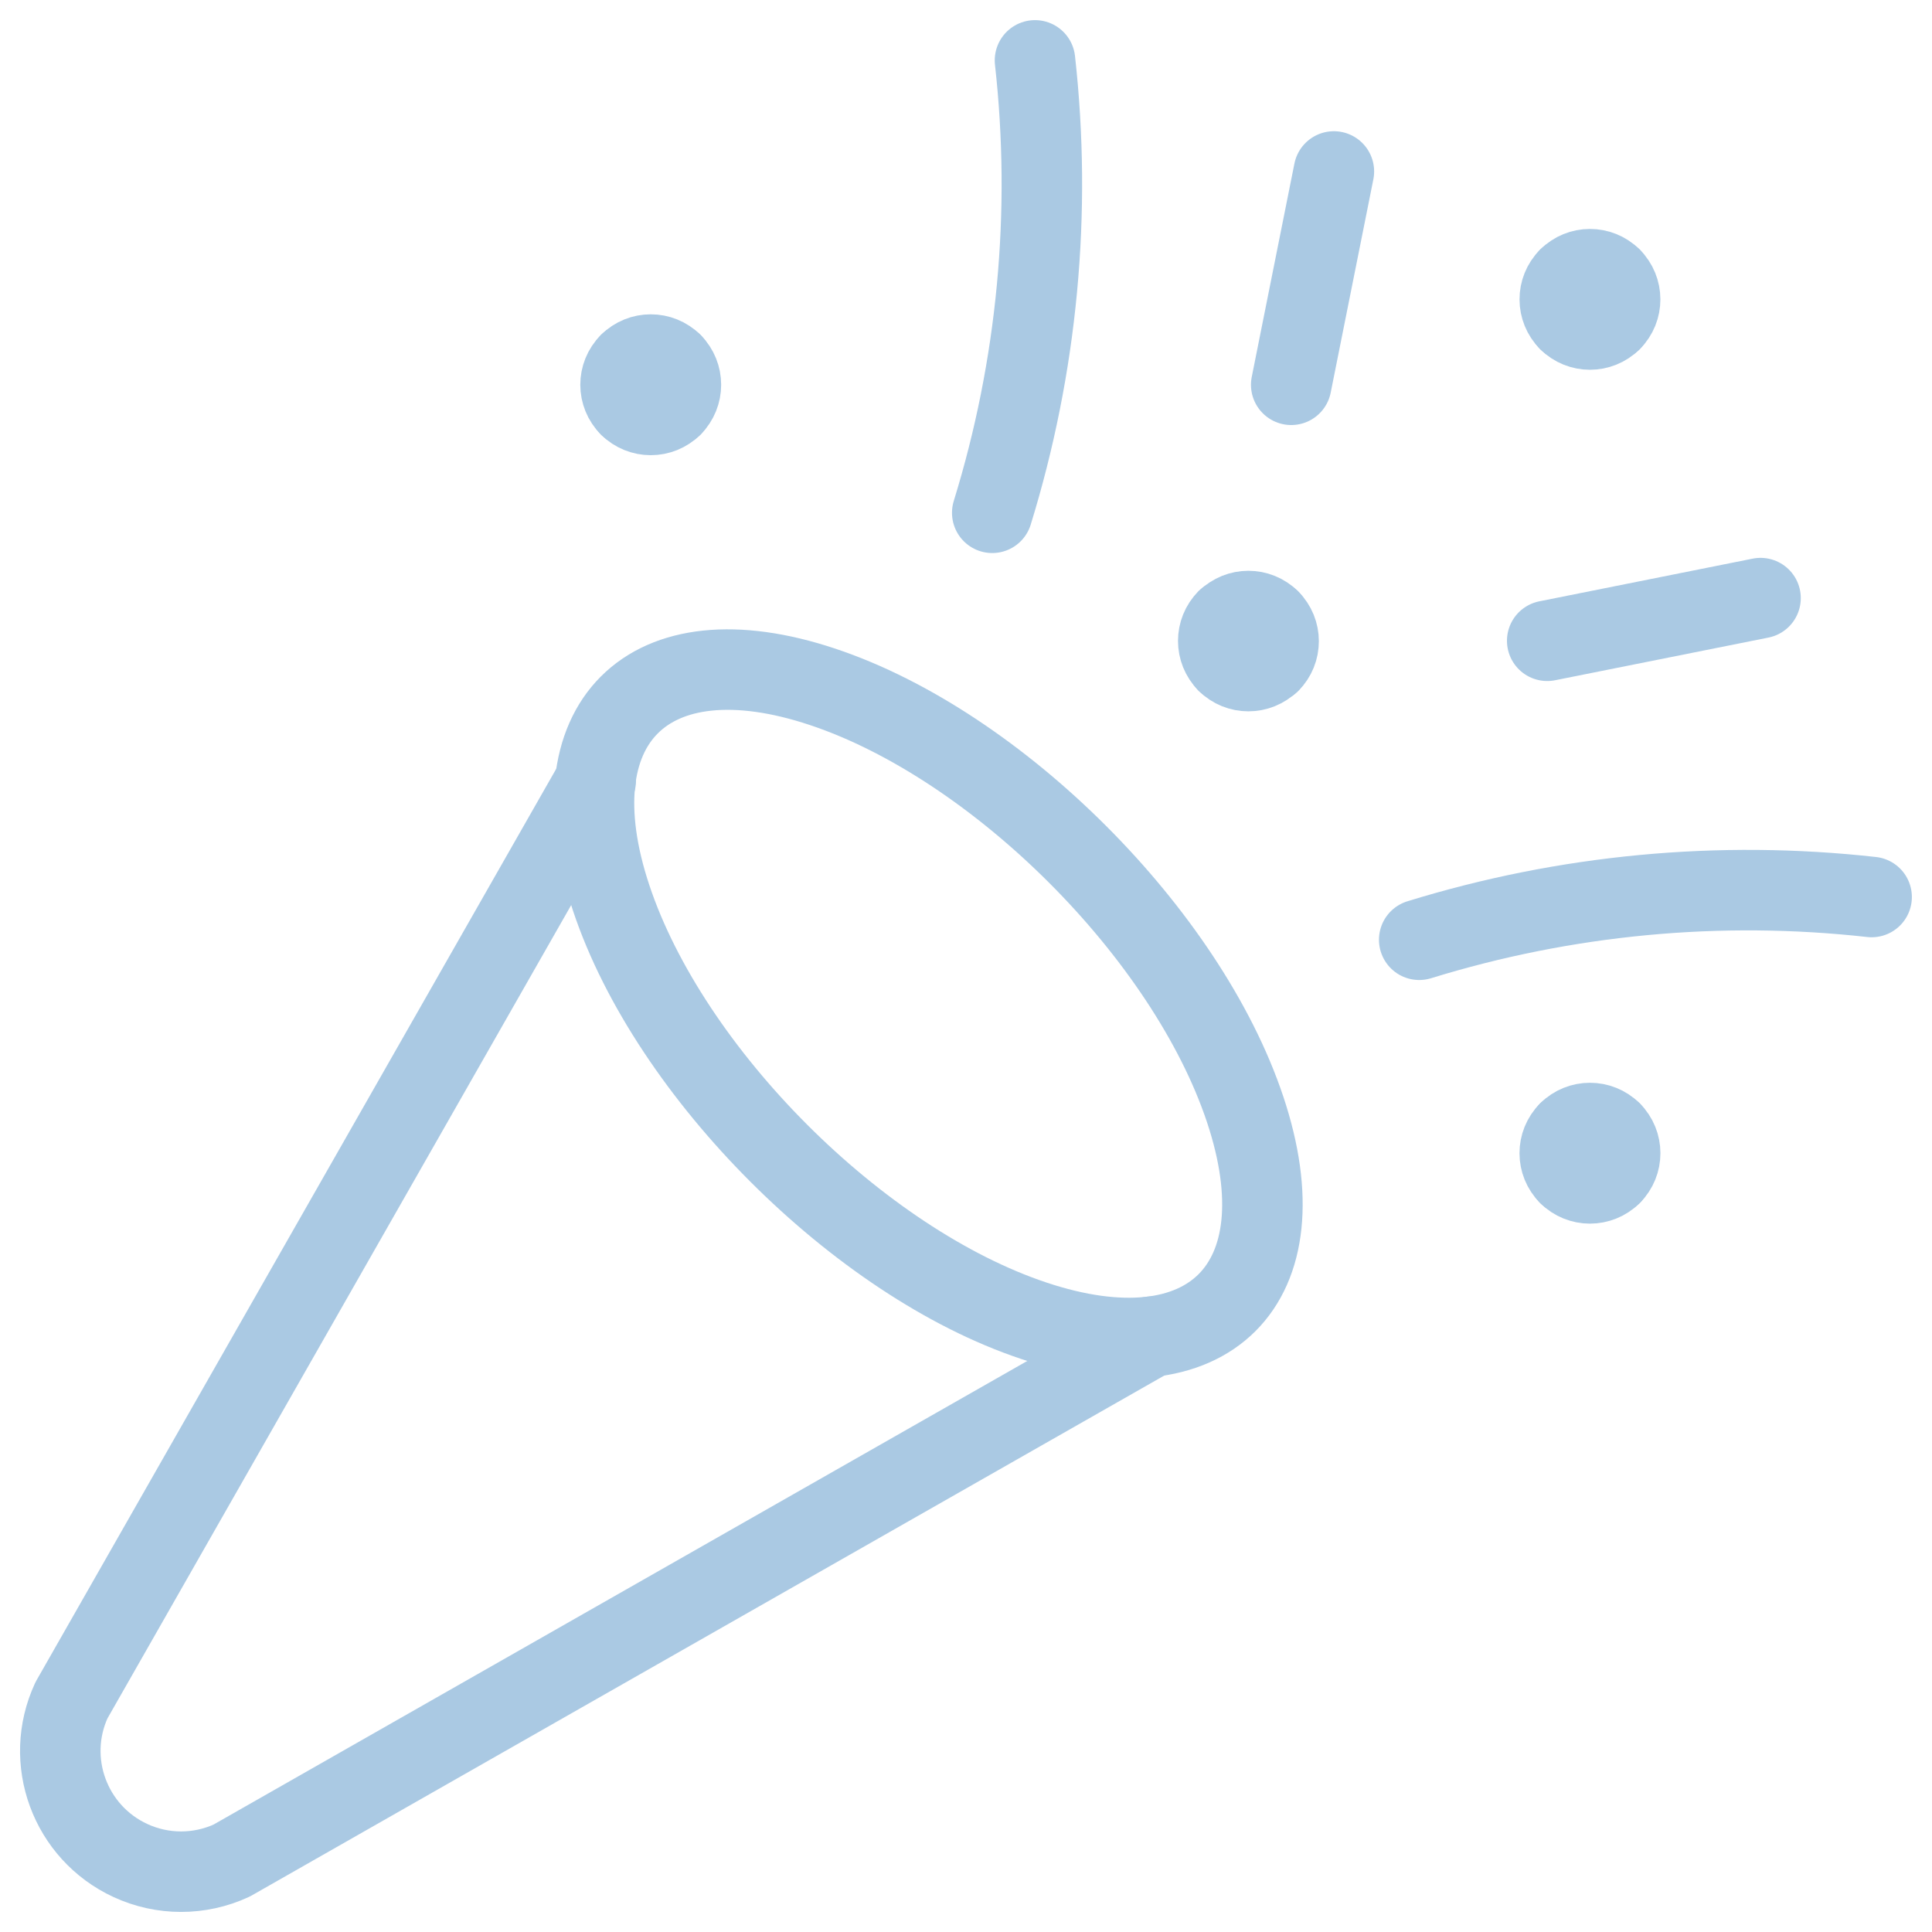
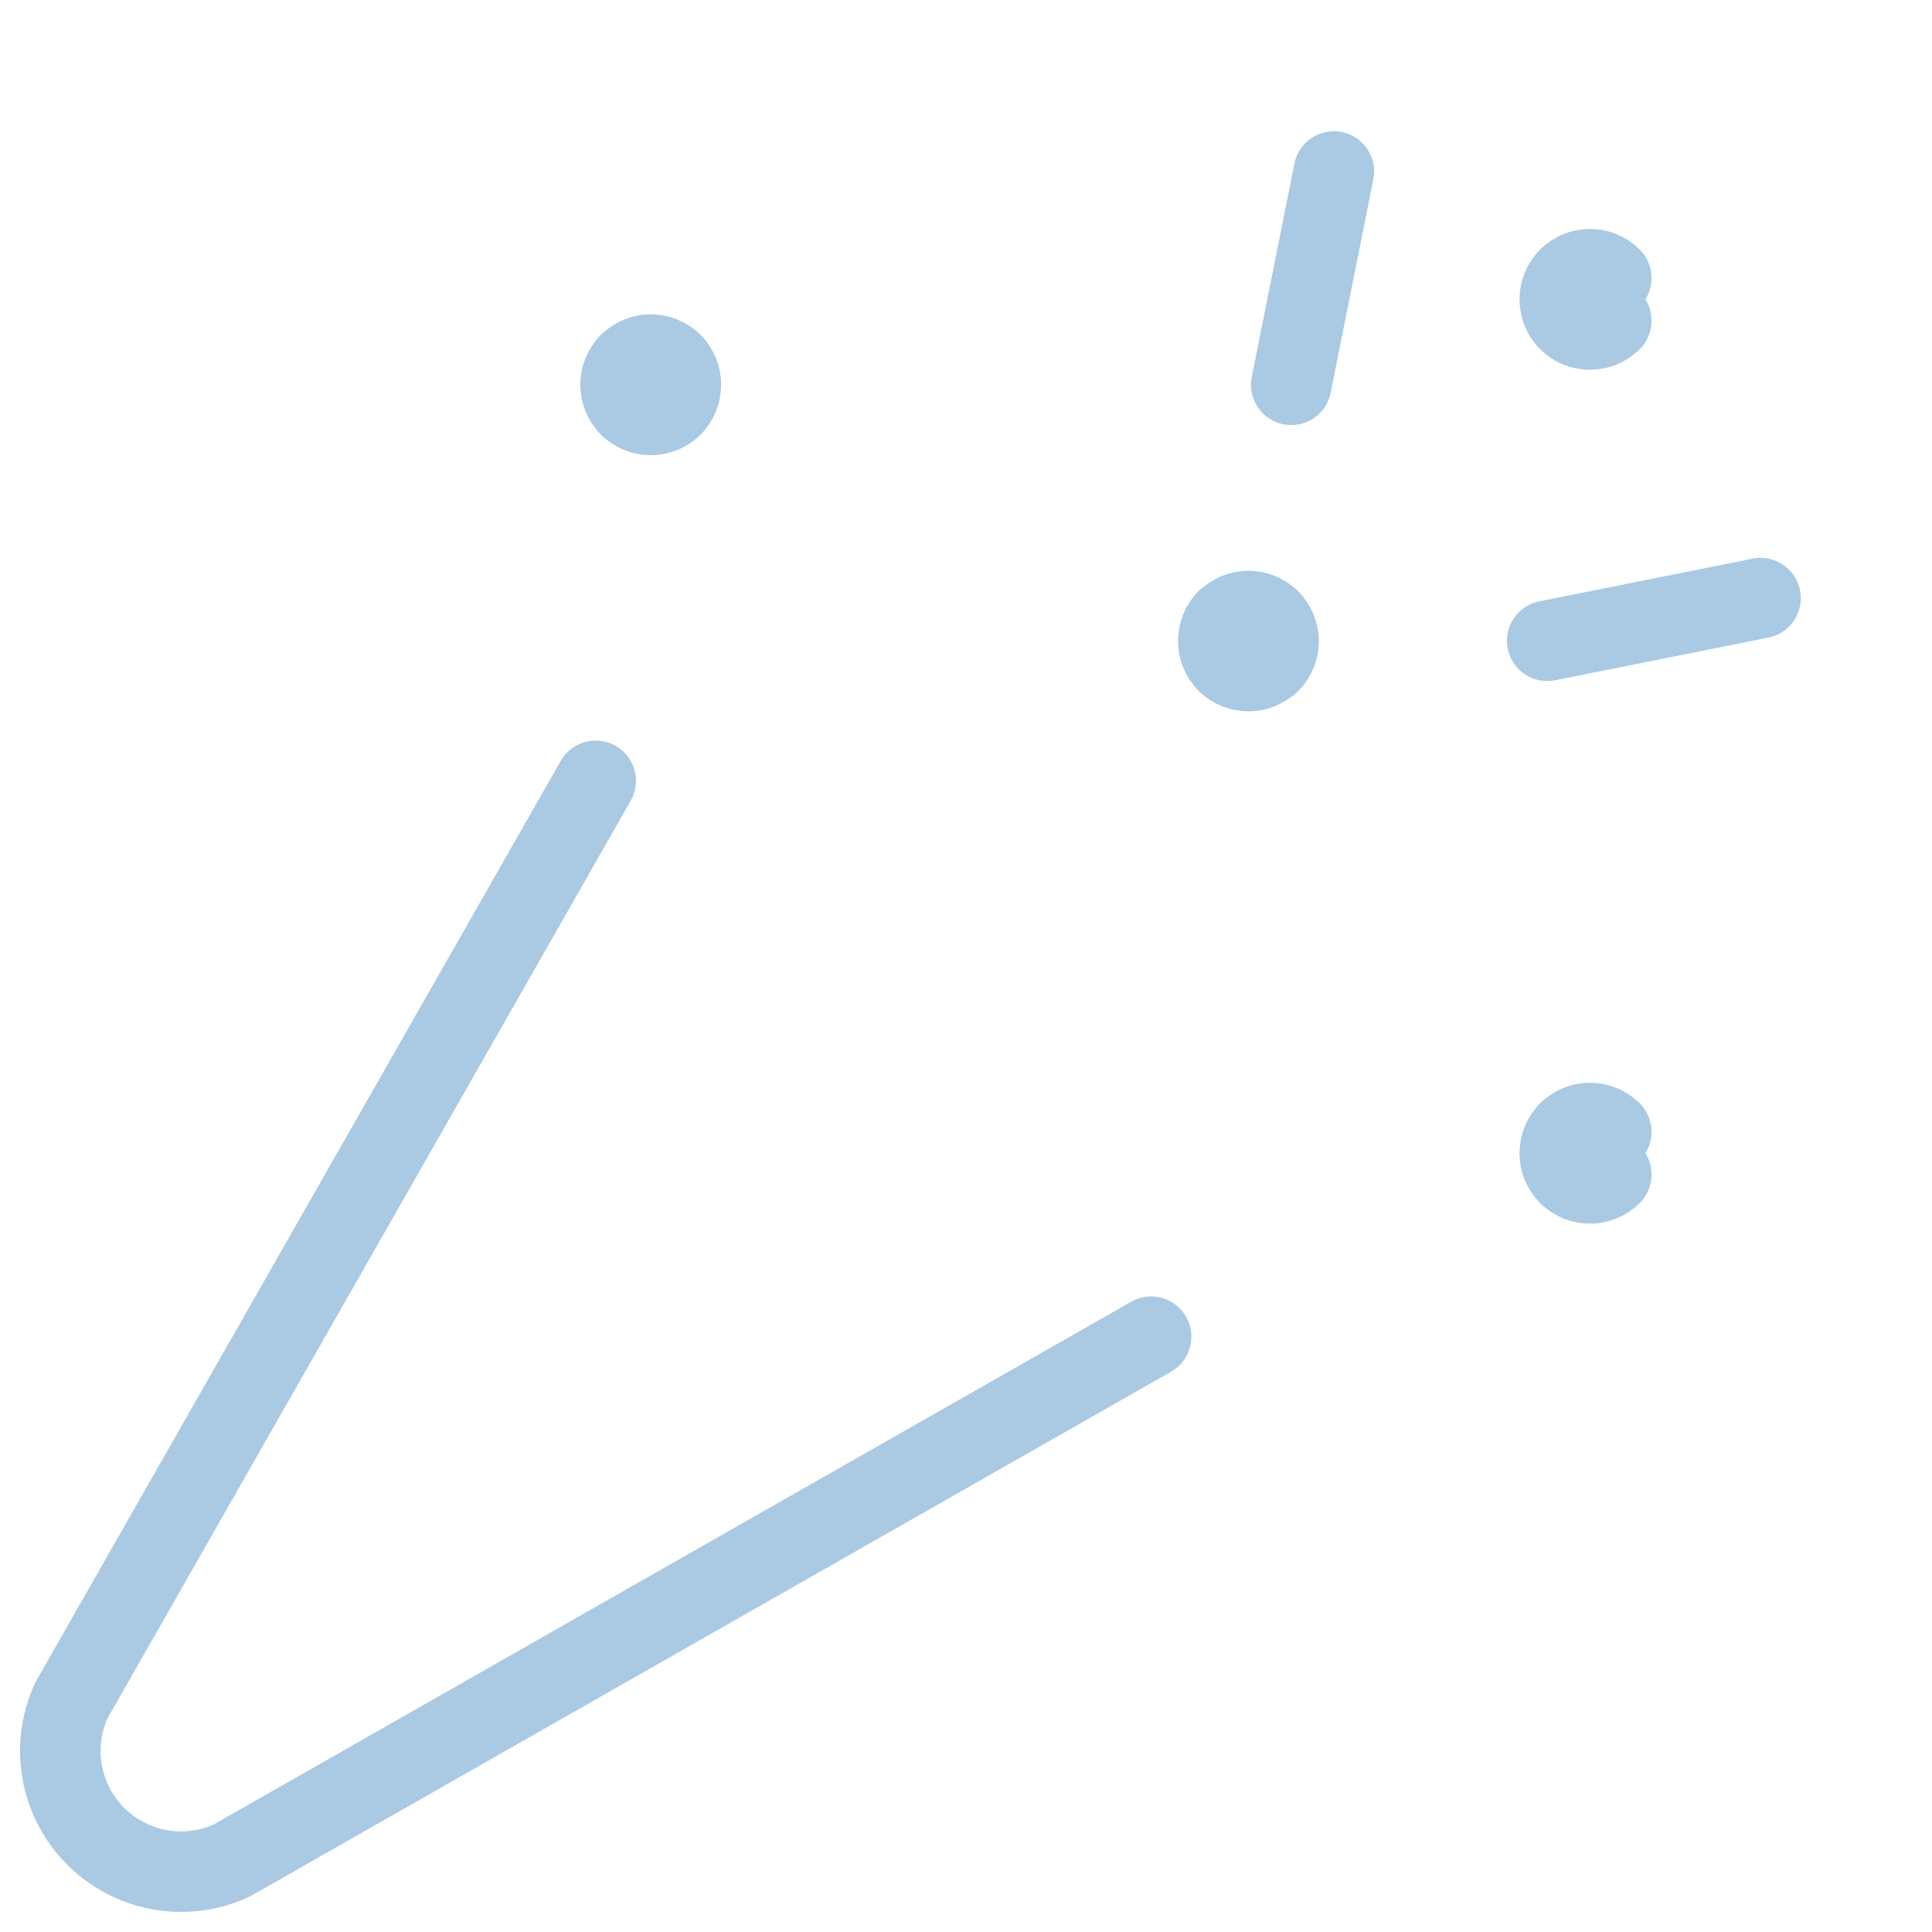
<svg xmlns="http://www.w3.org/2000/svg" width="24" height="24" viewBox="0 0 24 24" fill="none">
-   <path d="M10.218 8.532C12.393 9.257 14.743 11.607 15.468 13.782C16.193 15.956 15.018 17.132 12.843 16.407C10.668 15.682 8.318 13.331 7.593 11.157C6.868 8.982 8.043 7.807 10.218 8.532" stroke="#AAC9E3" stroke-linecap="round" stroke-linejoin="round" />
  <path d="M7.4 9.7L0.888 21.121H0.888C0.54 21.873 0.868 22.764 1.62 23.112C2.019 23.297 2.48 23.297 2.879 23.112L14.3 16.605" stroke="#AAC9E3" stroke-linecap="round" stroke-linejoin="round" />
  <path d="M15.773 7.7V7.7C15.92 7.846 15.92 8.084 15.774 8.23C15.774 8.231 15.773 8.231 15.773 8.231" stroke="#AAC9E3" stroke-linecap="round" stroke-linejoin="round" />
  <path d="M15.243 7.7V7.7C15.389 7.554 15.627 7.554 15.773 7.7" stroke="#AAC9E3" stroke-linecap="round" stroke-linejoin="round" />
  <path d="M15.243 8.227V8.227C15.097 8.08 15.097 7.843 15.243 7.696" stroke="#AAC9E3" stroke-linecap="round" stroke-linejoin="round" />
  <path d="M15.773 8.227V8.227C15.627 8.373 15.389 8.373 15.243 8.227" stroke="#AAC9E3" stroke-linecap="round" stroke-linejoin="round" />
-   <path d="M20.016 3.454V3.454C20.162 3.6 20.163 3.837 20.017 3.983C20.017 3.983 20.016 3.984 20.016 3.984" stroke="#AAC9E3" stroke-linecap="round" stroke-linejoin="round" />
  <path d="M19.486 3.454V3.454C19.632 3.308 19.869 3.307 20.015 3.453C20.015 3.453 20.016 3.454 20.016 3.454" stroke="#AAC9E3" stroke-linecap="round" stroke-linejoin="round" />
  <path d="M19.486 3.984V3.984C19.34 3.838 19.339 3.601 19.485 3.455C19.485 3.455 19.486 3.454 19.486 3.454" stroke="#AAC9E3" stroke-linecap="round" stroke-linejoin="round" />
  <path d="M20.016 3.984V3.984C19.87 4.13 19.632 4.13 19.486 3.984" stroke="#AAC9E3" stroke-linecap="round" stroke-linejoin="round" />
-   <path d="M20.016 14.06V14.06C20.163 14.206 20.163 14.444 20.017 14.59C20.017 14.591 20.016 14.591 20.016 14.591" stroke="#AAC9E3" stroke-linecap="round" stroke-linejoin="round" />
  <path d="M19.486 14.06V14.06C19.632 13.914 19.87 13.914 20.016 14.06" stroke="#AAC9E3" stroke-linecap="round" stroke-linejoin="round" />
-   <path d="M19.486 14.591V14.591C19.339 14.445 19.339 14.207 19.485 14.061C19.486 14.06 19.486 14.06 19.486 14.06" stroke="#AAC9E3" stroke-linecap="round" stroke-linejoin="round" />
+   <path d="M19.486 14.591C19.339 14.445 19.339 14.207 19.485 14.061C19.486 14.06 19.486 14.06 19.486 14.06" stroke="#AAC9E3" stroke-linecap="round" stroke-linejoin="round" />
  <path d="M20.016 14.591V14.591C19.87 14.737 19.632 14.737 19.486 14.591" stroke="#AAC9E3" stroke-linecap="round" stroke-linejoin="round" />
  <path d="M8.349 4.514V4.514C8.495 4.661 8.495 4.898 8.349 5.045" stroke="#AAC9E3" stroke-linecap="round" stroke-linejoin="round" />
  <path d="M7.819 4.514H7.819C7.965 4.368 8.203 4.368 8.349 4.514" stroke="#AAC9E3" stroke-linecap="round" stroke-linejoin="round" />
  <path d="M7.819 5.045V5.045C7.672 4.899 7.672 4.661 7.818 4.515C7.819 4.514 7.819 4.514 7.819 4.514" stroke="#AAC9E3" stroke-linecap="round" stroke-linejoin="round" />
  <path d="M8.349 5.045V5.045C8.203 5.191 7.965 5.191 7.819 5.045" stroke="#AAC9E3" stroke-linecap="round" stroke-linejoin="round" />
-   <path d="M12.857 0.75V0.75C13.068 2.64 12.887 4.553 12.326 6.37" stroke="#AAC9E3" stroke-linecap="round" stroke-linejoin="round" />
  <path d="M16.57 2.13L16.04 4.78" stroke="#AAC9E3" stroke-linecap="round" stroke-linejoin="round" />
-   <path d="M23.25 11.143V11.143C21.36 10.932 19.447 11.113 17.63 11.674" stroke="#AAC9E3" stroke-linecap="round" stroke-linejoin="round" />
  <path d="M21.87 7.43L19.22 7.96" stroke="#AAC9E3" stroke-linecap="round" stroke-linejoin="round" />
</svg>